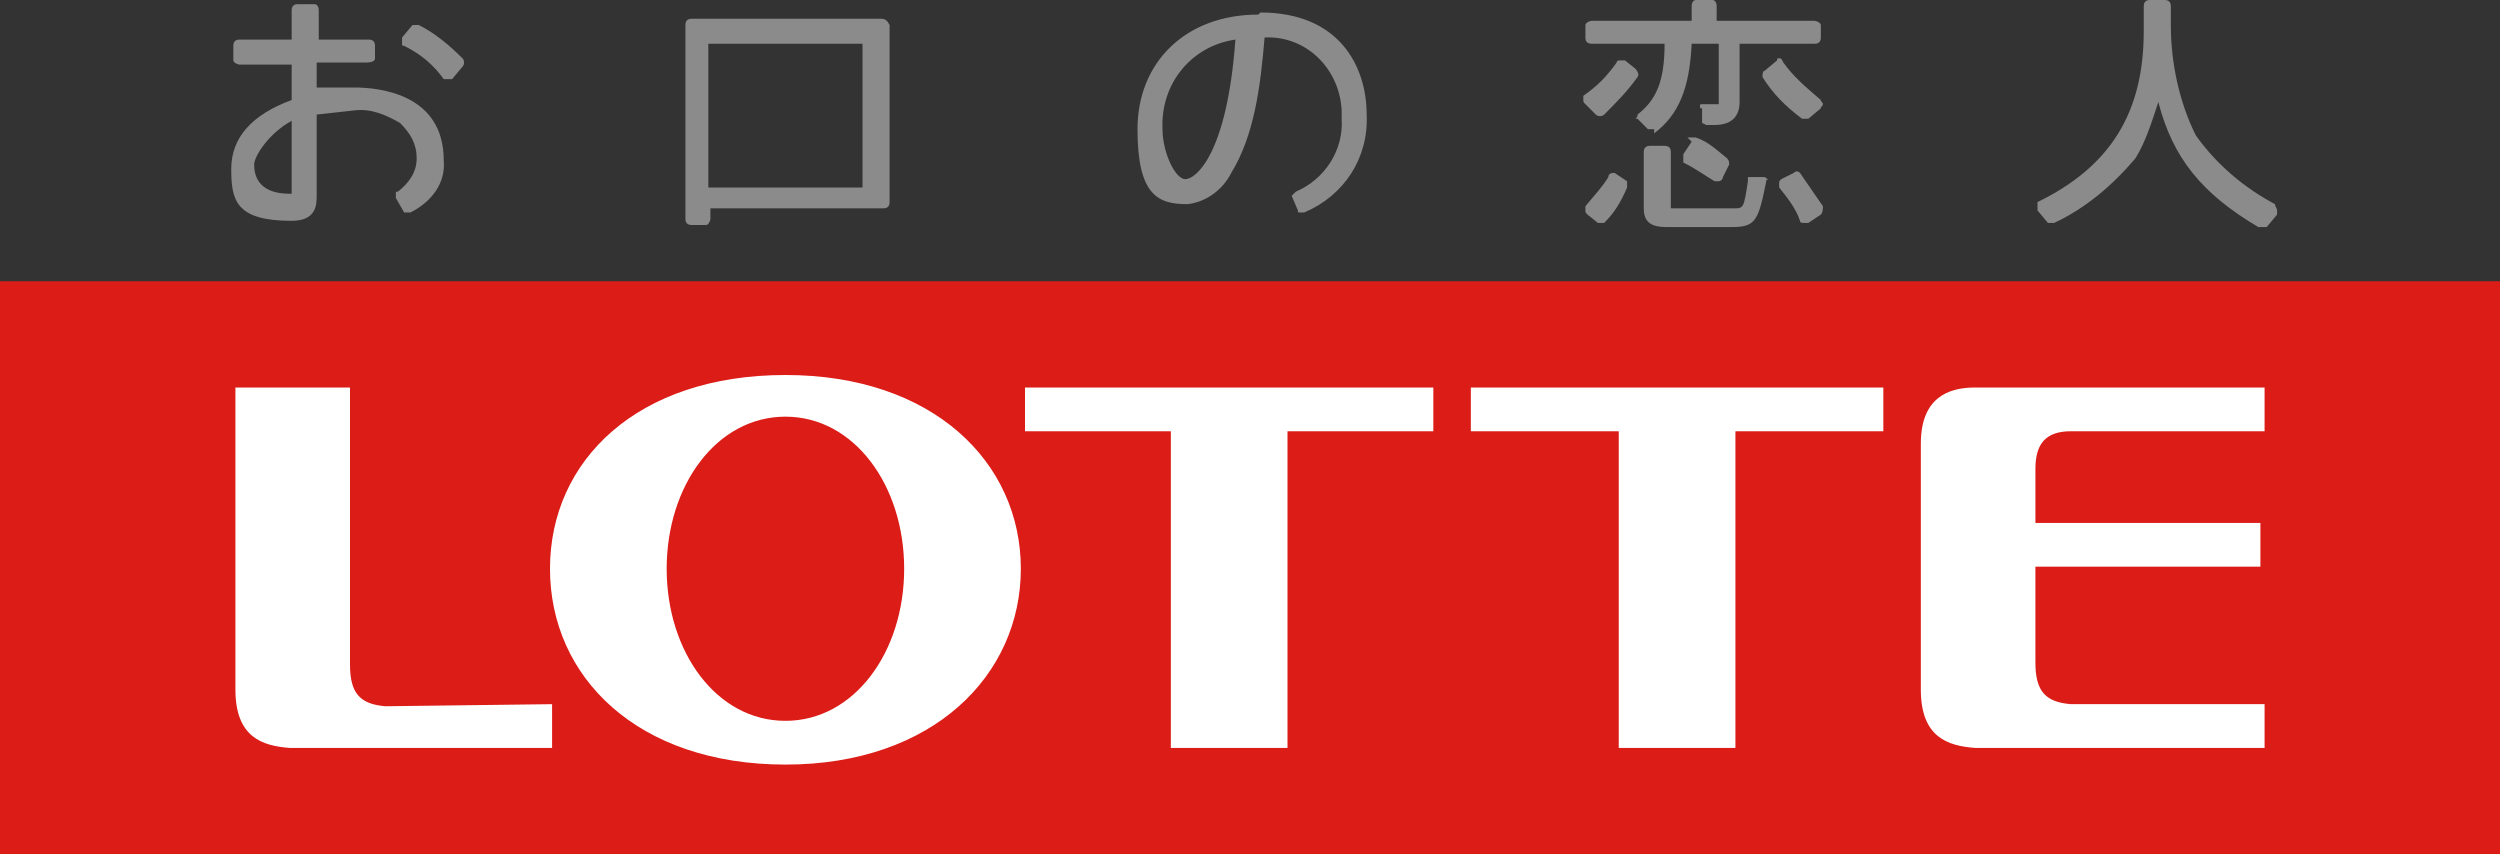
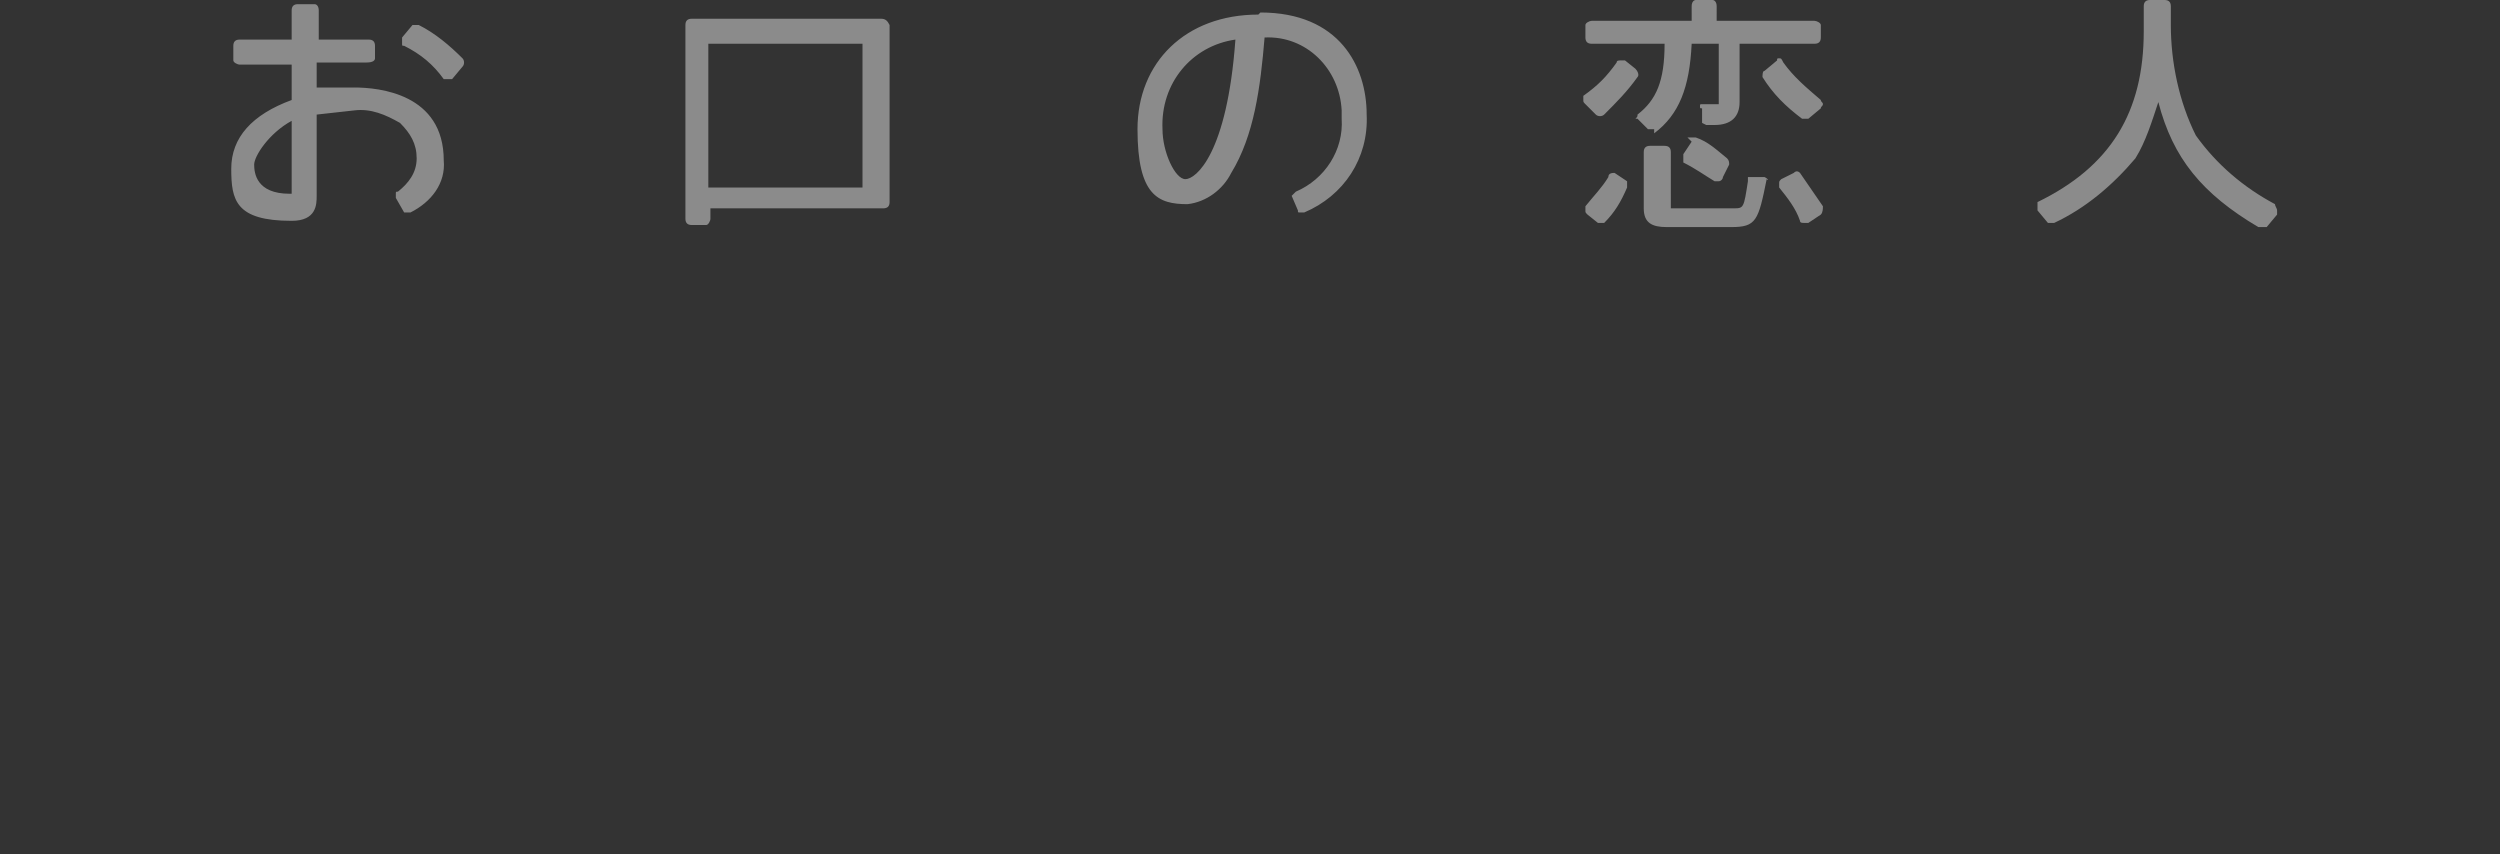
<svg xmlns="http://www.w3.org/2000/svg" width="120" height="41">
  <rect width="100%" height="100%" fill="#333333" stroke="none" />
  <style>.st0{fill:#dc1c17}.st1{fill:#8b8b8b}.st2{fill:#fff}</style>
-   <path class="st0" d="M0 13.5h120V41H0z" />
  <path class="st1" d="M17 4.2h-1.8V3h2.4c.3 0 .4-.1.4-.2v-.6c0-.2-.1-.3-.3-.3h-2.4V.5c0-.2-.1-.3-.2-.3h-.8c-.2 0-.3.1-.3.3v1.4h-2.5c-.2 0-.3.1-.3.3v.7c0 .1.2.2.3.2H14v1.7c-1.9.7-2.9 1.8-2.9 3.3s.2 2.5 2.9 2.5c1.2 0 1.2-.8 1.2-1.2V5.5l1.8-.2c.8-.1 1.5.2 2.2.6.5.5.8 1 .8 1.7s-.4 1.2-.9 1.6c-.1 0-.1 0-.1.1v.2l.4.7h.3c1-.5 1.7-1.4 1.6-2.5 0-3.2-3.1-3.5-4.3-3.5m-3 1.6v3.5h-.1c-1.6 0-1.7-1-1.7-1.4 0-.4.7-1.5 1.8-2.1m6.1-4.6h-.3l-.5.6v.3c0 .1 0 .1.1.1.8.4 1.4.9 1.9 1.6h.4l.5-.6c.1-.1.1-.3 0-.4-.6-.6-1.3-1.2-2.1-1.6M42.3.9h-9.1c-.2 0-.3.1-.3.3v9.3c0 .2.1.3.3.3h.7c.1 0 .2-.2.2-.3V10h8.3c.2 0 .3-.1.3-.3V1.2c-.1-.2-.2-.3-.4-.3m-.9 1.2V9H34V2.1h7.4zm19-1.4c-3.5 0-5.8 2.3-5.8 5.5s1 3.6 2.4 3.6c.9-.1 1.7-.7 2.1-1.5 1.1-1.8 1.4-4.1 1.6-6.5 2-.1 3.6 1.5 3.7 3.5v.4c.1 1.5-.8 2.9-2.2 3.5l-.2.2.3.7c0 .1 0 .1.1.1h.2c1.9-.8 3.1-2.6 3-4.7 0-2.3-1.3-4.9-5.1-4.9m-1.2 1.3c-.4 5.5-1.9 6.7-2.4 6.7s-1.1-1.3-1.1-2.4c-.1-2.2 1.4-4 3.5-4.3m20.1 4.5c1.2-.9 1.7-2.2 1.8-4.3h1.3V5h-.8c-.1 0-.1 0-.1.1s0 .1.1.1v.7l.2.1h.4c.8 0 1.2-.4 1.2-1.1V2.1h3.6c.2 0 .3-.1.3-.3v-.6c0-.1-.2-.2-.3-.2h-4.7V.3c0-.2-.1-.3-.2-.3h-.8c-.1 0-.2.1-.2.3V1h-4.8c-.1 0-.3.1-.3.2v.6c0 .2.1.3.3.3h3.5c0 1.8-.4 2.7-1.3 3.4 0 .1 0 .1-.1.2h.1l.5.5h.3m-1.3 2.5l-.6-.4c-.1 0-.3 0-.3.2-.3.5-.7.9-1.1 1.4v.2c0 .1 0 .1.1.2l.5.4h.3c.5-.5.8-1 1.1-1.7v-.3m6.6-.2h-.8v.2c-.2 1.3-.2 1.3-.7 1.3h-3V7.3c0-.2-.1-.3-.3-.3h-.7c-.2 0-.3.1-.3.3V10c0 .7.4.9 1.1.9h3.1c1.2 0 1.3-.3 1.7-2.3.1.1.1 0-.1-.1" />
  <path class="st1" d="M76.6 5.5c.1.1.3.1.4 0 .6-.6 1.1-1.1 1.6-1.8.1-.1 0-.3-.1-.4l-.5-.4h-.2c-.1 0-.2 0-.2.1-.5.7-.9 1.1-1.6 1.6v.2c0 .1 0 .1.1.2m9.5-2c0-.1 0-.1 0 0-.1-.2-.1-.2-.2-.2s-.1 0-.1.1l-.6.5c-.1 0-.1.2-.1.3.5.8 1.1 1.4 1.9 2h.3l.6-.5c0-.1.1-.1.1-.2s-.1-.1-.1-.2c-.7-.6-1.3-1.1-1.8-1.8m-4.4 3.8l-.4.6v.4c.6.3 1 .6 1.5.9h.2c.1 0 .2-.1.2-.2l.3-.6c0-.1 0-.2-.1-.3-.5-.4-.9-.8-1.5-1H81m5.4 1.7c-.1-.1-.2-.1-.3 0l-.6.3c-.1.1-.1.1-.1.2V9c.4.5.8 1 1 1.6 0 .1.1.1.2.1h.2l.6-.4c.1-.1.1-.3.1-.4l-1.1-1.6m22.8 1.5c-1.5-.8-2.8-1.9-3.8-3.3-.8-1.6-1.2-3.5-1.2-5.3V.3c0-.2-.1-.3-.3-.3h-.7c-.2 0-.3.1-.3.3v1.2c0 3.9-1.6 6.5-5.1 8.2v.4l.5.6h.3c1.5-.7 2.8-1.8 3.9-3.1.5-.8.8-1.8 1.1-2.7.7 2.7 2.1 4.4 4.8 6h.4l.5-.6v-.2c0-.1-.1-.2-.1-.3" />
-   <path class="st2" d="M37.7 18c-7.1 0-11.3 4.1-11.3 9.3s4.2 9.4 11.3 9.4S49 32.4 49 27.3 44.8 18 37.7 18m0 16.6c-3.3 0-5.7-3.3-5.7-7.3s2.4-7.3 5.7-7.3c3.3 0 5.7 3.3 5.7 7.3s-2.4 7.3-5.7 7.3m31.1-16H49.2v2.1h7v15.2h5.6V20.7h7m21.6-2.1H70.6v2.1h7.1v15.2h5.6V20.7h7.1m9 0h9.3v-2.1H94.8c-1.3 0-2.6.5-2.6 2.7v11.8c0 2.3 1.3 2.7 2.6 2.8h13.9v-2.1h-9.3c-1.2-.1-1.7-.6-1.7-2v-4.6h10.8v-2.1H97.7v-2.6c0-1.2.5-1.8 1.7-1.8M18.5 33.9c-1.2-.1-1.7-.6-1.7-2V18.6h-5.5v14.5c0 2.3 1.3 2.7 2.6 2.8h12.6v-2.1" />
</svg>